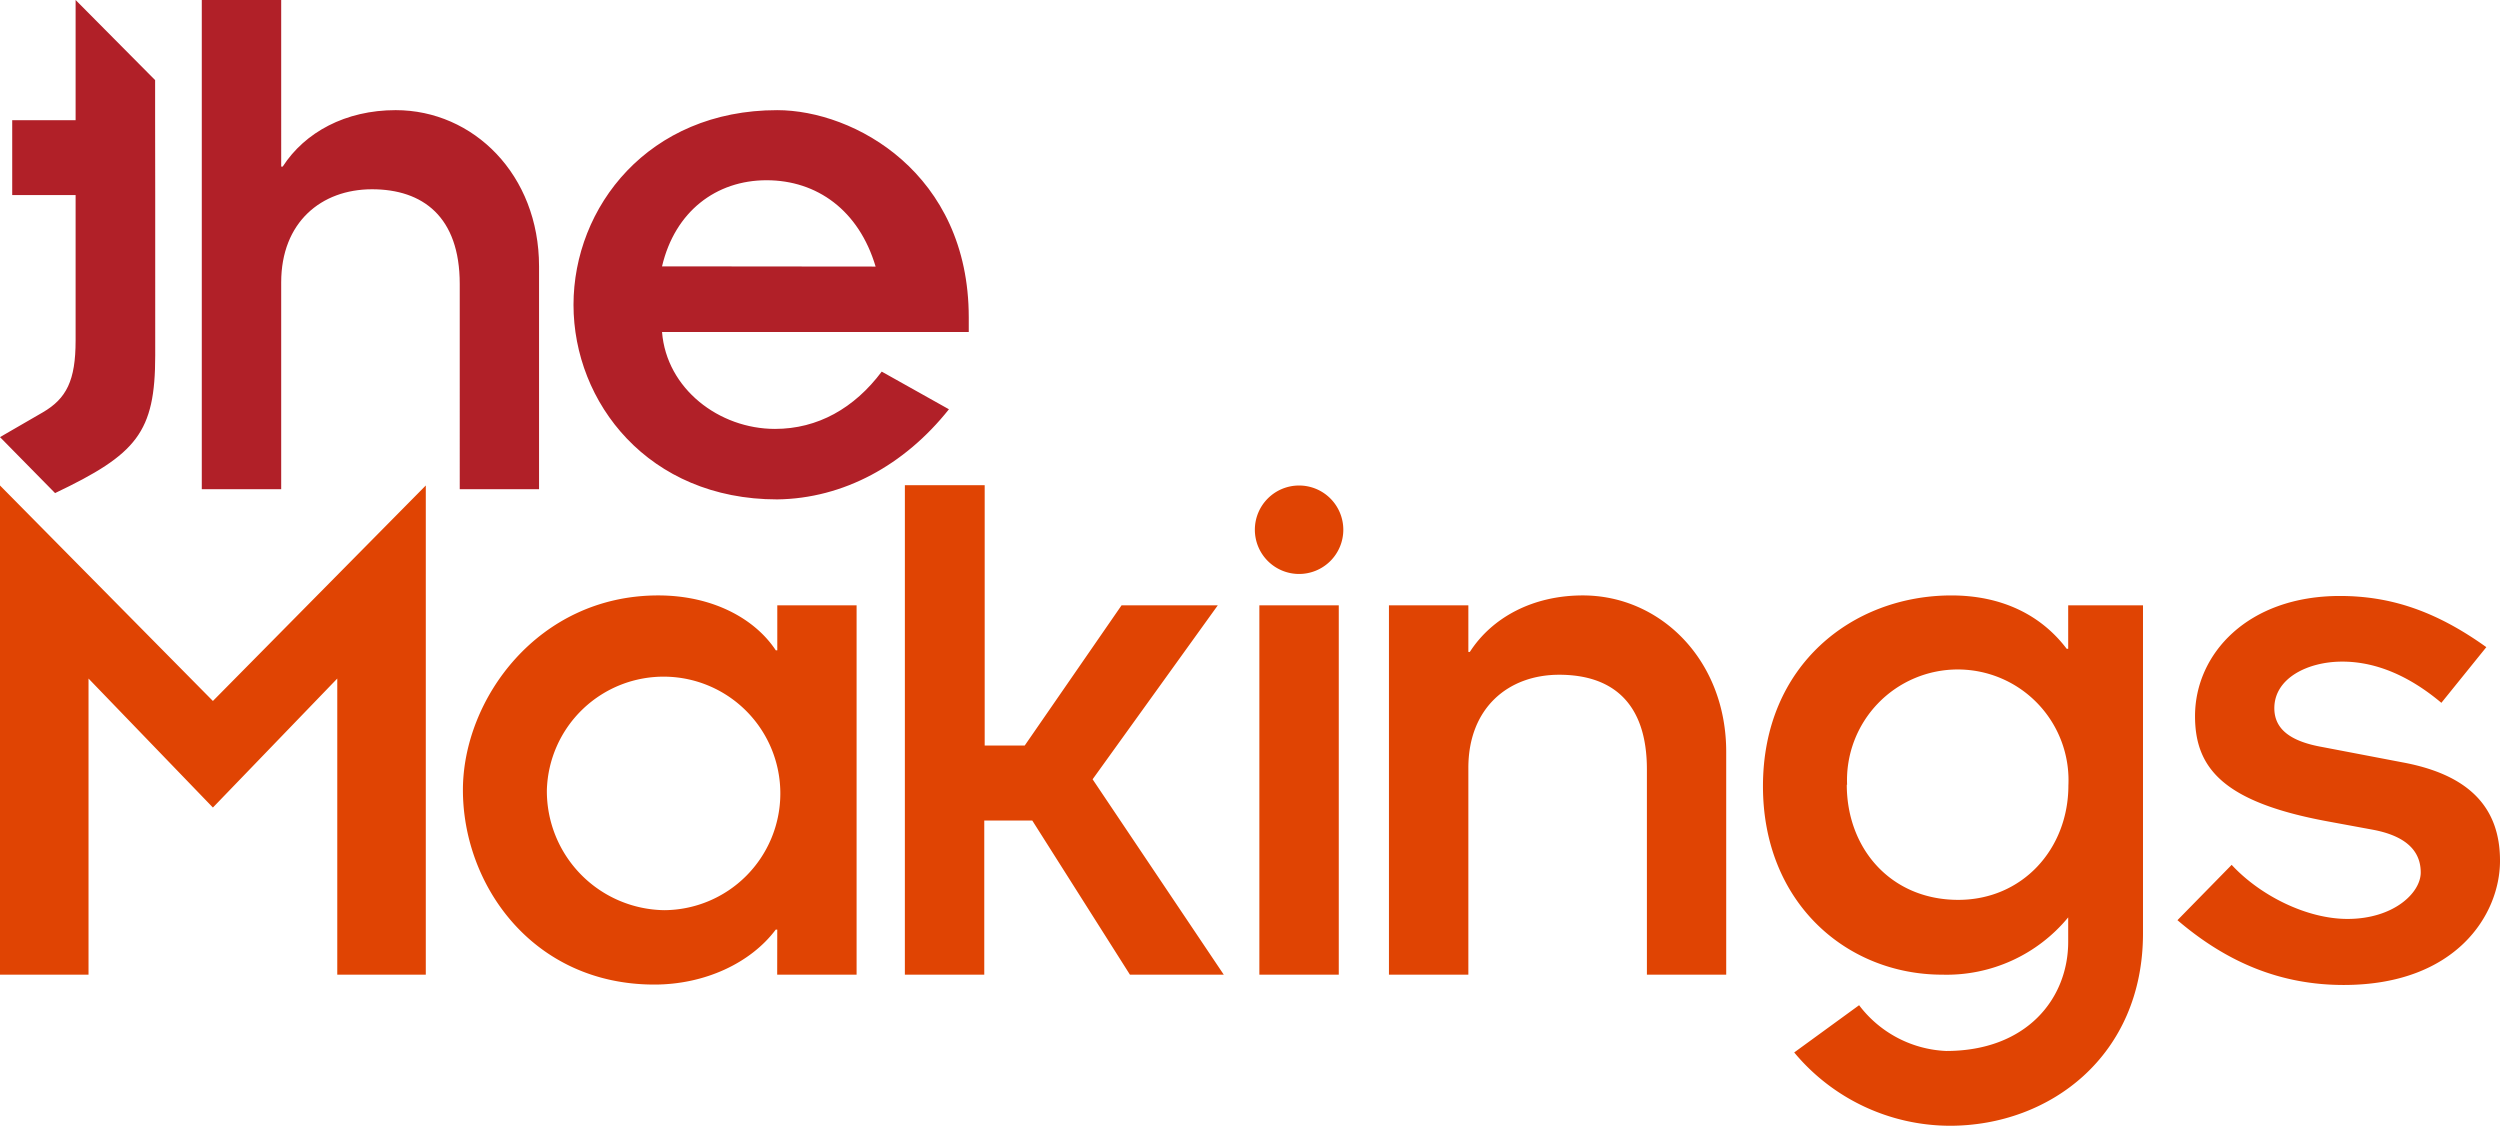
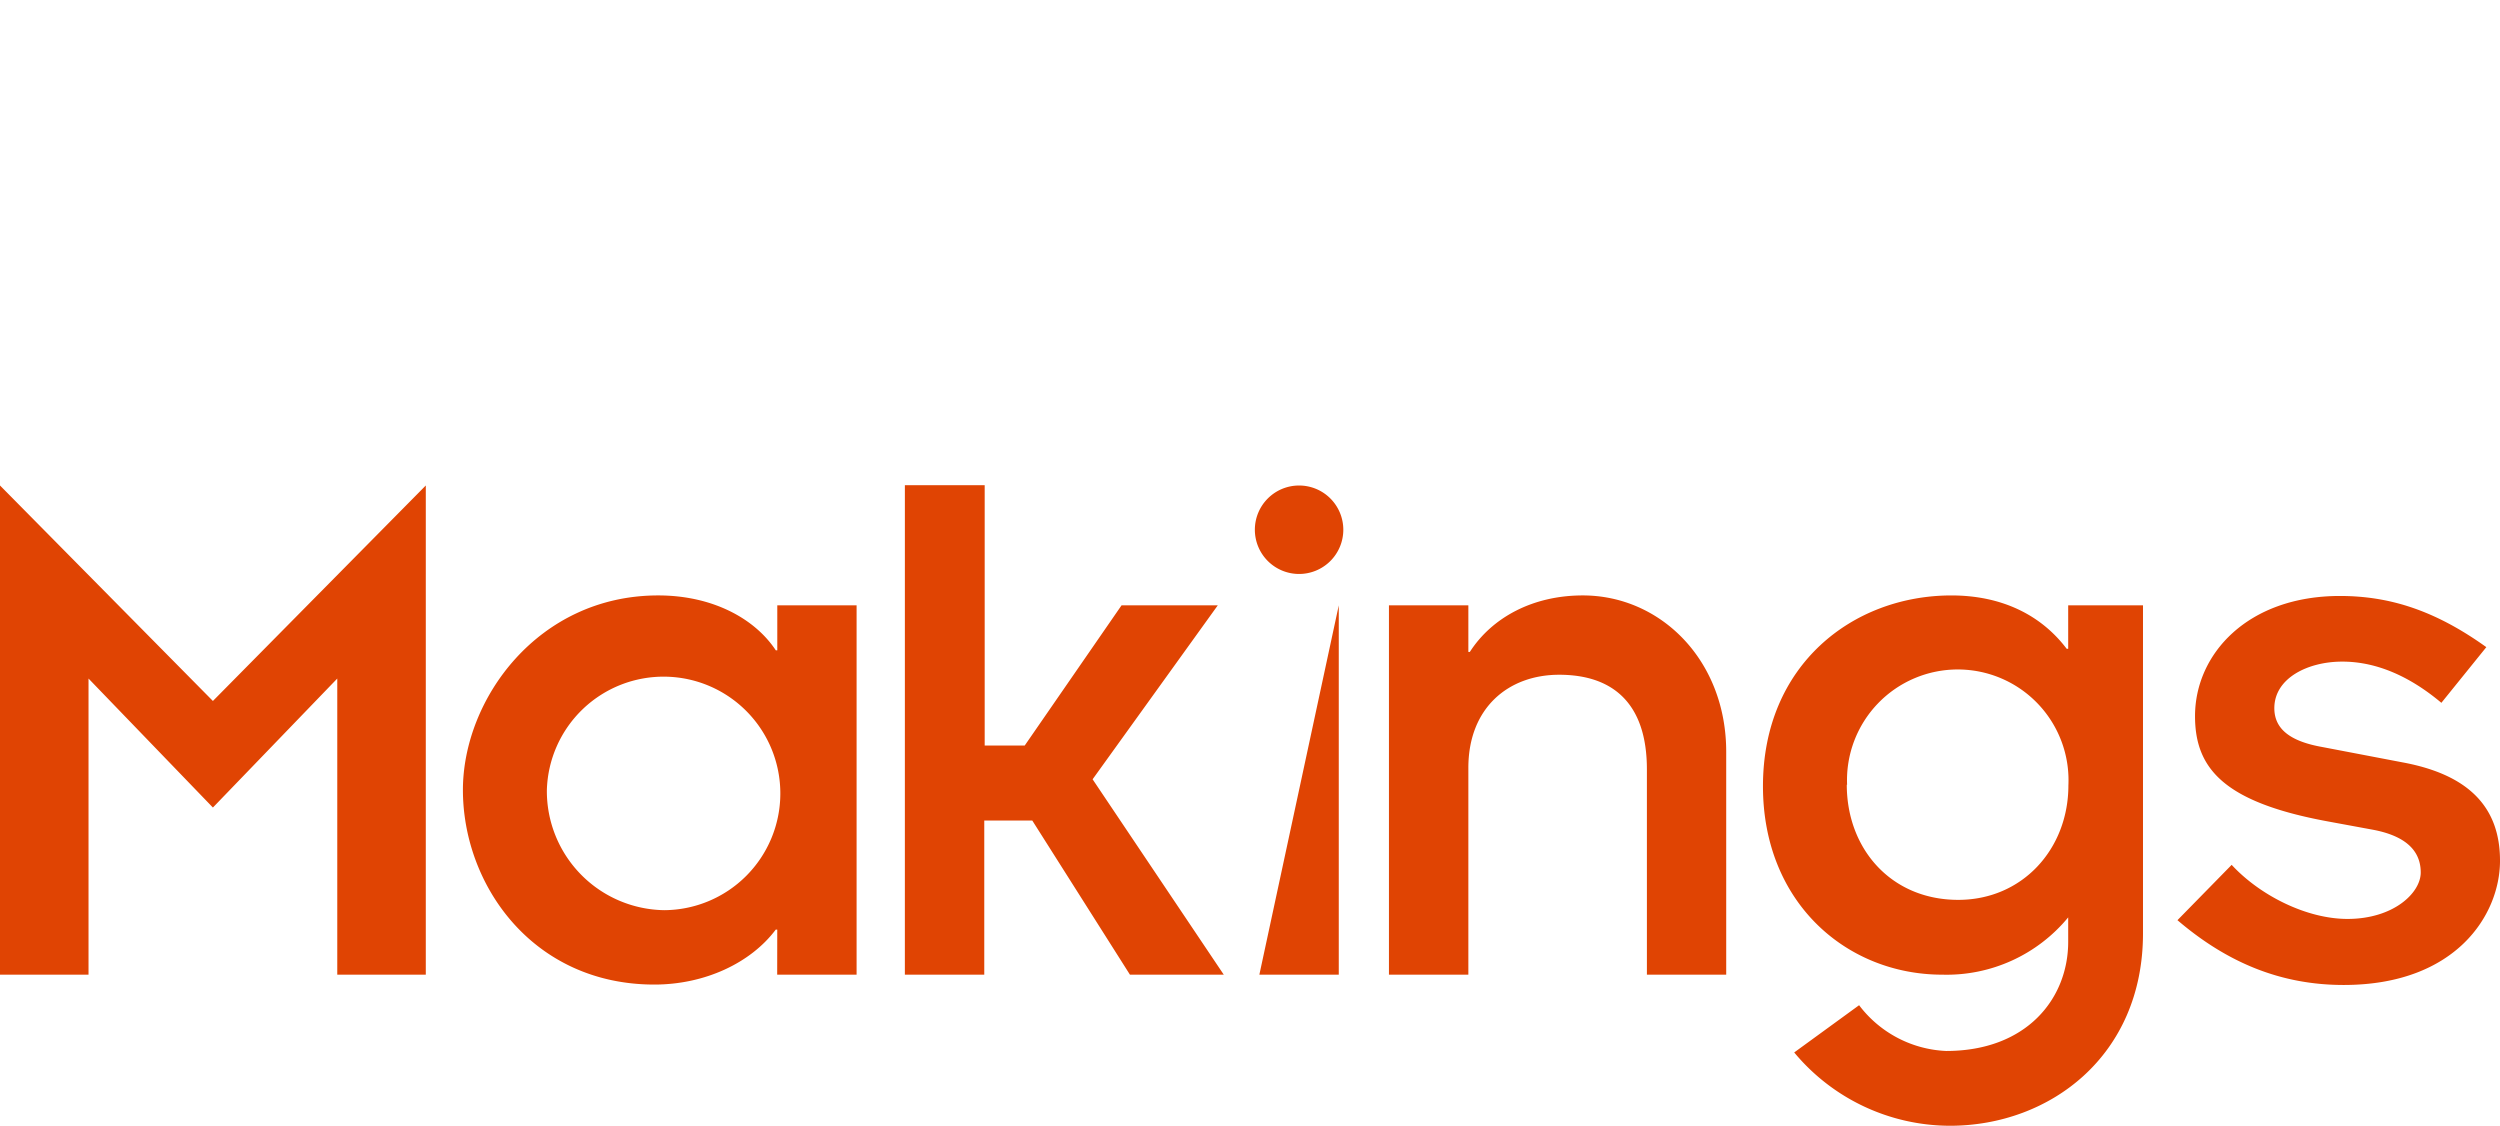
<svg xmlns="http://www.w3.org/2000/svg" width="248.717" height="112" viewBox="0 0 248.717 112">
-   <path d="M183.761,78.248a11.019,11.019,0,1,1,22.017.07c0,6.306-4.553,11.387-10.959,11.387-6.685,0-11.088-5.081-11.088-11.457M213.2,60.405h-7.442v4.324h-.149c-2.58-3.417-6.536-5.31-11.467-5.31-9.793,0-18.75,6.9-18.75,18.979,0,11.616,8.349,18.75,17.843,18.75a15.671,15.671,0,0,0,12.523-5.7V93.88c0,5.619-4.1,10.859-12.144,10.859a11.477,11.477,0,0,1-8.658-4.553l-6.456,4.7a20.2,20.2,0,0,0,15.492,7.293c9.963,0,19.208-6.974,19.208-19.138ZM138.182,97.147h7.9V76.575c0-5.978,3.985-9.265,9.036-9.265,5.24,0,8.727,2.74,8.727,9.415V97.147h7.89V74.98c0-9.116-6.526-15.562-14.266-15.562-4.981,0-9.036,2.2-11.238,5.619h-.149V60.405h-7.9Zm-13.34-44.264a4.4,4.4,0,1,0,4.4-4.4,4.4,4.4,0,0,0-4.4,4.4m.448,44.264h7.9V60.405h-7.9Zm-35.268,0h7.9V81.815H102.7l9.714,15.332h9.335L108.7,77.71l12.453-17.305h-9.574l-9.634,13.948H97.963V48.45h-7.94ZM54.406,78.776A11.616,11.616,0,1,1,66.092,90.731,11.846,11.846,0,0,1,54.406,78.776M77.32,97.147h7.9V60.405H77.33v4.473h-.149c-2.052-3.108-6.227-5.46-11.7-5.46-11.955,0-19.427,10.321-19.427,19.357,0,9.484,6.974,19.357,19.049,19.357,4.981,0,9.564-2.122,12.075-5.469h.149ZM0,97.147H8.807V67.688L21.181,80.52,33.554,67.688v29.46h8.807V48.48L21.181,69.919,0,48.48Zm216.628-5.42c4.981,4.254,10.321,6.446,16.538,6.446,11.158,0,15.552-6.974,15.552-12.364s-3.188-8.578-9.7-9.783l-7.97-1.524c-2.989-.528-4.782-1.664-4.782-3.866,0-2.989,3.337-4.633,6.755-4.633,2.58,0,5.978.837,9.863,4.1l4.473-5.539c-4.981-3.567-9.484-5.091-14.565-5.091-9.176,0-14.416,5.768-14.416,11.955,0,5.23,2.889,8.568,13.2,10.471l4.483.827c2.879.538,4.772,1.823,4.772,4.254,0,2.052-2.73,4.623-7.283,4.623-4.095,0-8.727-2.351-11.527-5.38Z" transform="translate(0 -0.181)" fill="#e04403" />
-   <path d="M65.863,26.5c1.285-5.469,5.39-8.568,10.4-8.568s9.186,2.989,10.849,8.588ZM87.721,36.971c-2.73,3.646-6.376,5.7-10.62,5.7-5.549,0-10.79-3.985-11.238-9.644H96.379V31.582c0-14.346-11.387-20.623-19.059-20.623-12.822,0-20.264,9.644-20.264,19.367S64.5,49.684,77.32,49.684C83.925,49.6,90,46.266,94.406,40.717Zm-67.646,11.7h7.9V28.095c0-5.978,3.985-9.265,9.036-9.265s8.727,2.73,8.727,9.415V48.667h7.89V26.5c0-9.116-6.526-15.542-14.266-15.542-4.981,0-9.036,2.2-11.238,5.619h-.149V0h-7.9ZM15.432,11.955V7.97L7.522,0V11.955H1.215v7.452H7.522V33.873c0,3.985-.907,5.778-3.268,7.153L0,43.487l5.479,5.569c8.13-3.875,9.963-6.027,9.963-13.709V19.407" fill="#b12028" />
+   <path d="M183.761,78.248a11.019,11.019,0,1,1,22.017.07c0,6.306-4.553,11.387-10.959,11.387-6.685,0-11.088-5.081-11.088-11.457M213.2,60.405h-7.442v4.324h-.149c-2.58-3.417-6.536-5.31-11.467-5.31-9.793,0-18.75,6.9-18.75,18.979,0,11.616,8.349,18.75,17.843,18.75a15.671,15.671,0,0,0,12.523-5.7V93.88c0,5.619-4.1,10.859-12.144,10.859a11.477,11.477,0,0,1-8.658-4.553l-6.456,4.7a20.2,20.2,0,0,0,15.492,7.293c9.963,0,19.208-6.974,19.208-19.138ZM138.182,97.147h7.9V76.575c0-5.978,3.985-9.265,9.036-9.265,5.24,0,8.727,2.74,8.727,9.415V97.147h7.89V74.98c0-9.116-6.526-15.562-14.266-15.562-4.981,0-9.036,2.2-11.238,5.619h-.149V60.405h-7.9Zm-13.34-44.264a4.4,4.4,0,1,0,4.4-4.4,4.4,4.4,0,0,0-4.4,4.4m.448,44.264h7.9V60.405Zm-35.268,0h7.9V81.815H102.7l9.714,15.332h9.335L108.7,77.71l12.453-17.305h-9.574l-9.634,13.948H97.963V48.45h-7.94ZM54.406,78.776A11.616,11.616,0,1,1,66.092,90.731,11.846,11.846,0,0,1,54.406,78.776M77.32,97.147h7.9V60.405H77.33v4.473h-.149c-2.052-3.108-6.227-5.46-11.7-5.46-11.955,0-19.427,10.321-19.427,19.357,0,9.484,6.974,19.357,19.049,19.357,4.981,0,9.564-2.122,12.075-5.469h.149ZM0,97.147H8.807V67.688L21.181,80.52,33.554,67.688v29.46h8.807V48.48L21.181,69.919,0,48.48Zm216.628-5.42c4.981,4.254,10.321,6.446,16.538,6.446,11.158,0,15.552-6.974,15.552-12.364s-3.188-8.578-9.7-9.783l-7.97-1.524c-2.989-.528-4.782-1.664-4.782-3.866,0-2.989,3.337-4.633,6.755-4.633,2.58,0,5.978.837,9.863,4.1l4.473-5.539c-4.981-3.567-9.484-5.091-14.565-5.091-9.176,0-14.416,5.768-14.416,11.955,0,5.23,2.889,8.568,13.2,10.471l4.483.827c2.879.538,4.772,1.823,4.772,4.254,0,2.052-2.73,4.623-7.283,4.623-4.095,0-8.727-2.351-11.527-5.38Z" transform="translate(0 -0.181)" fill="#e04403" />
</svg>